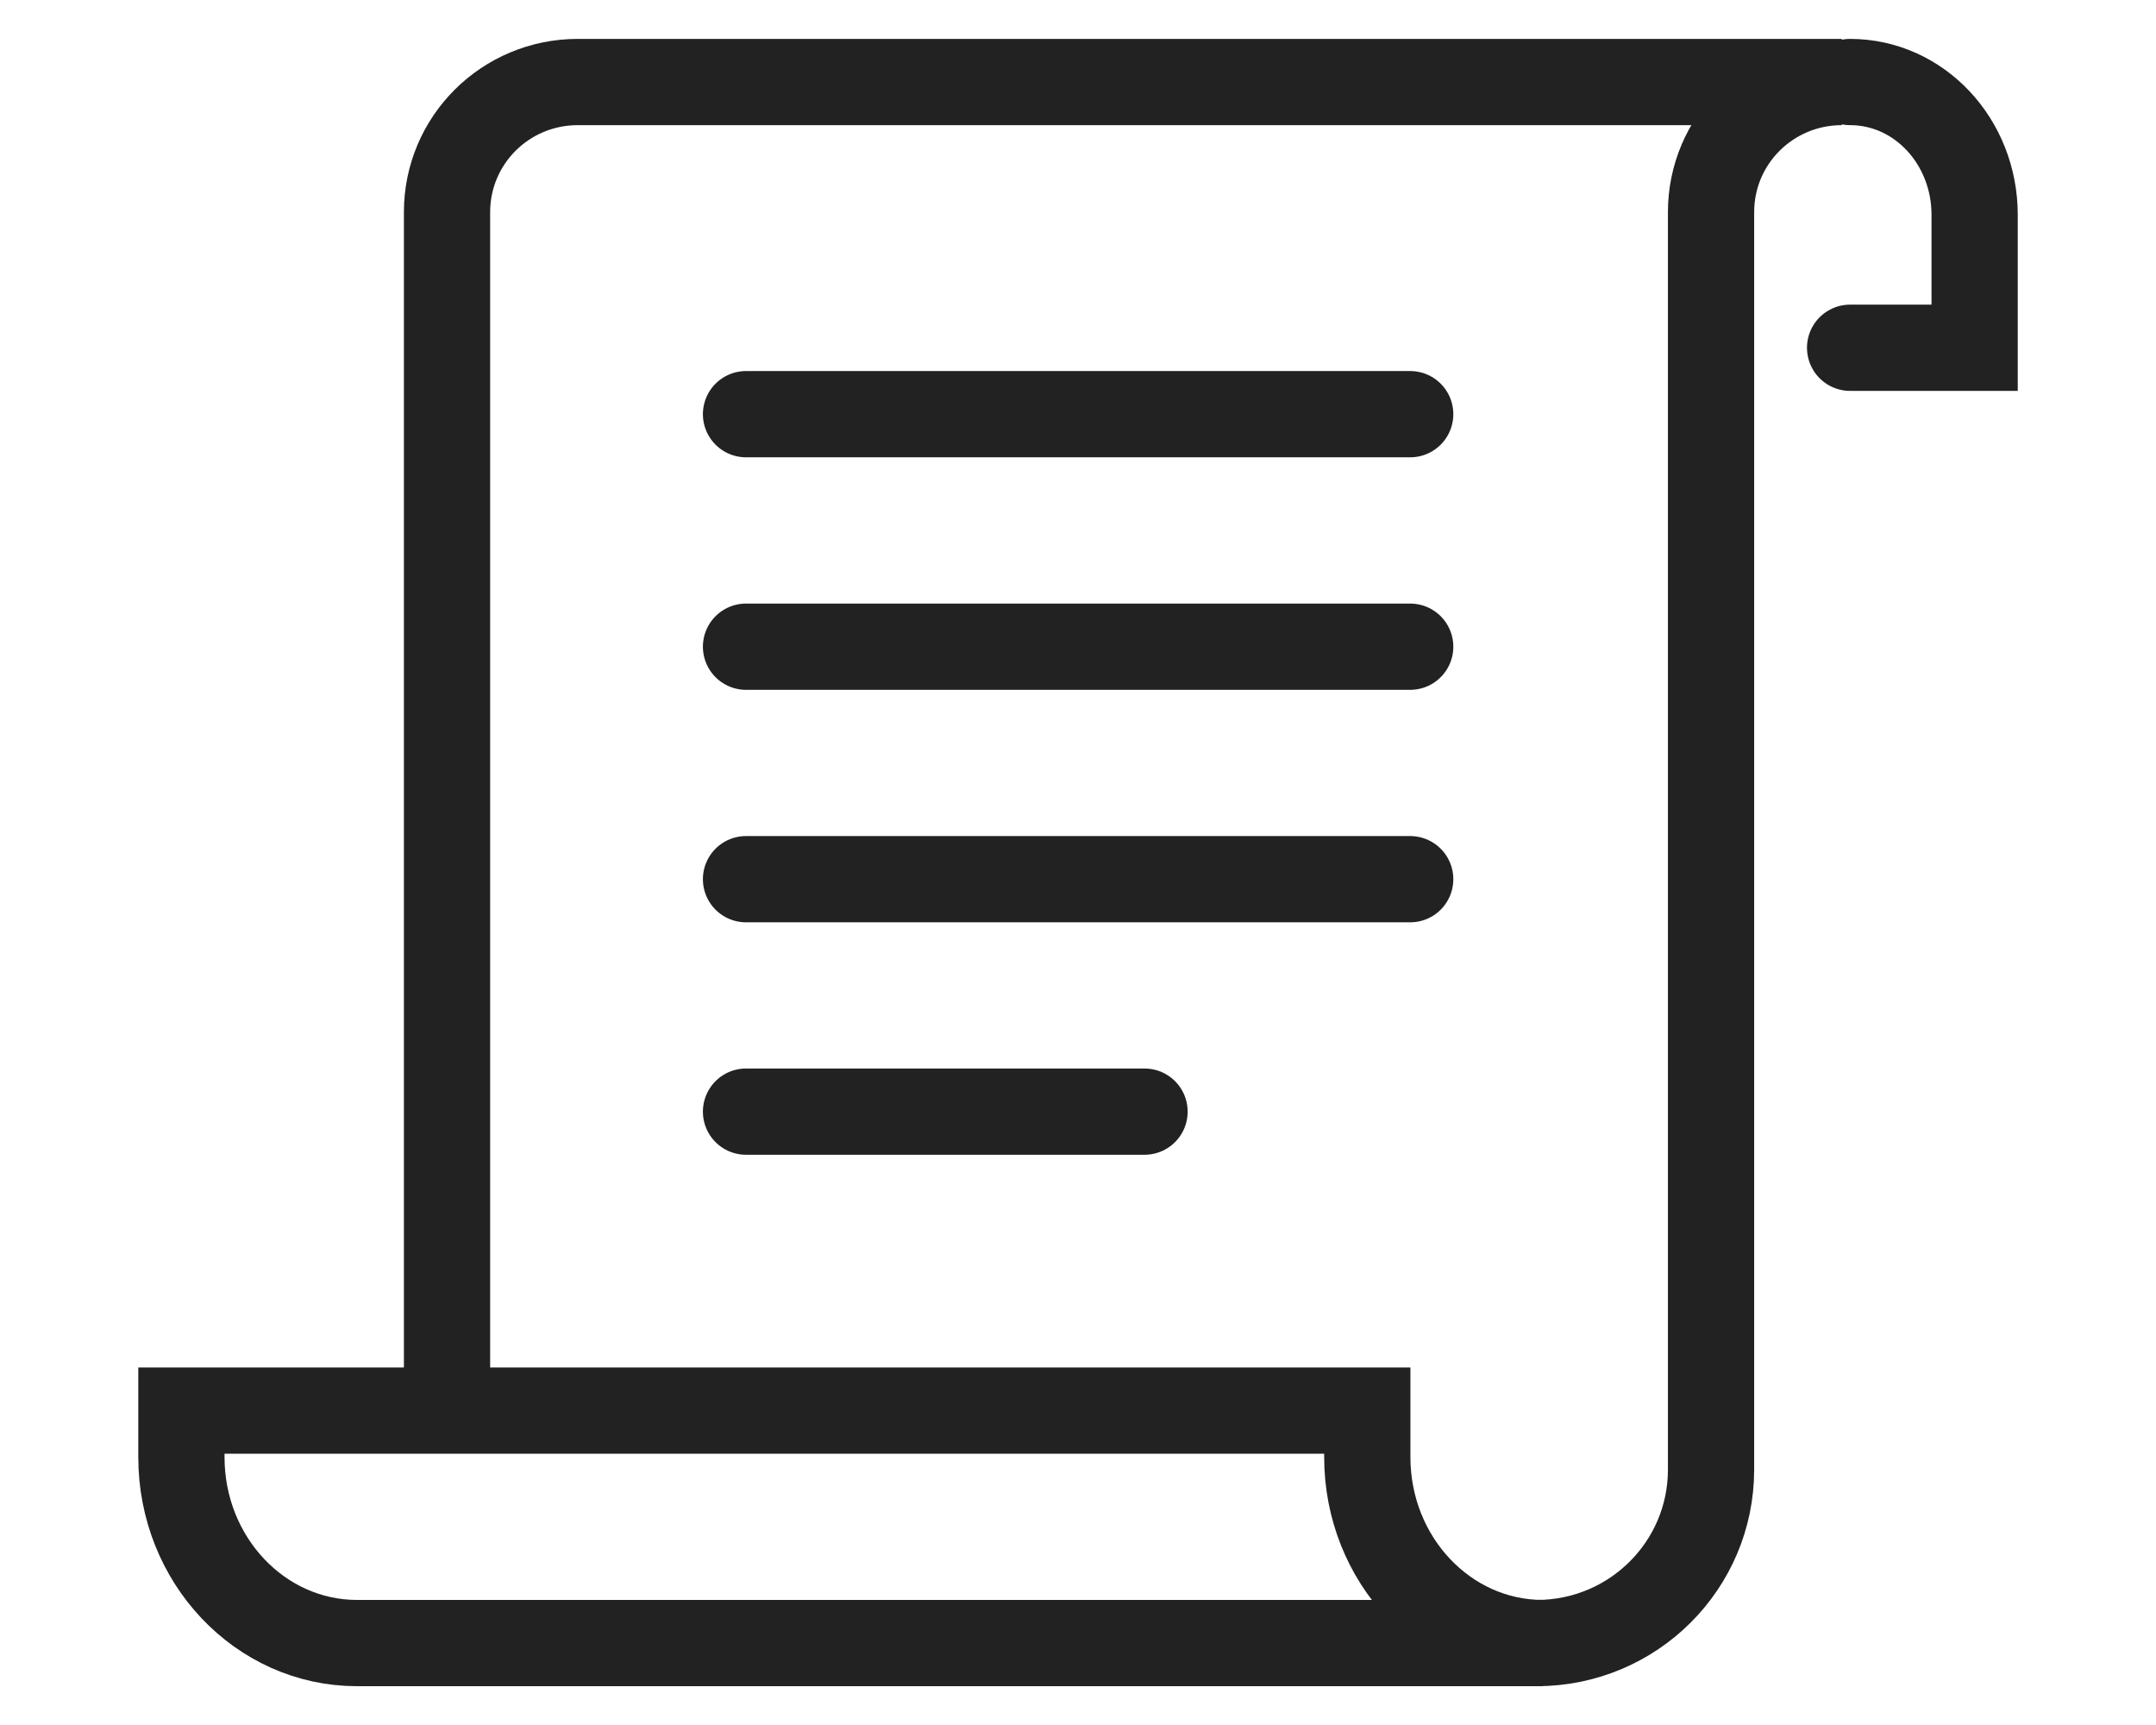
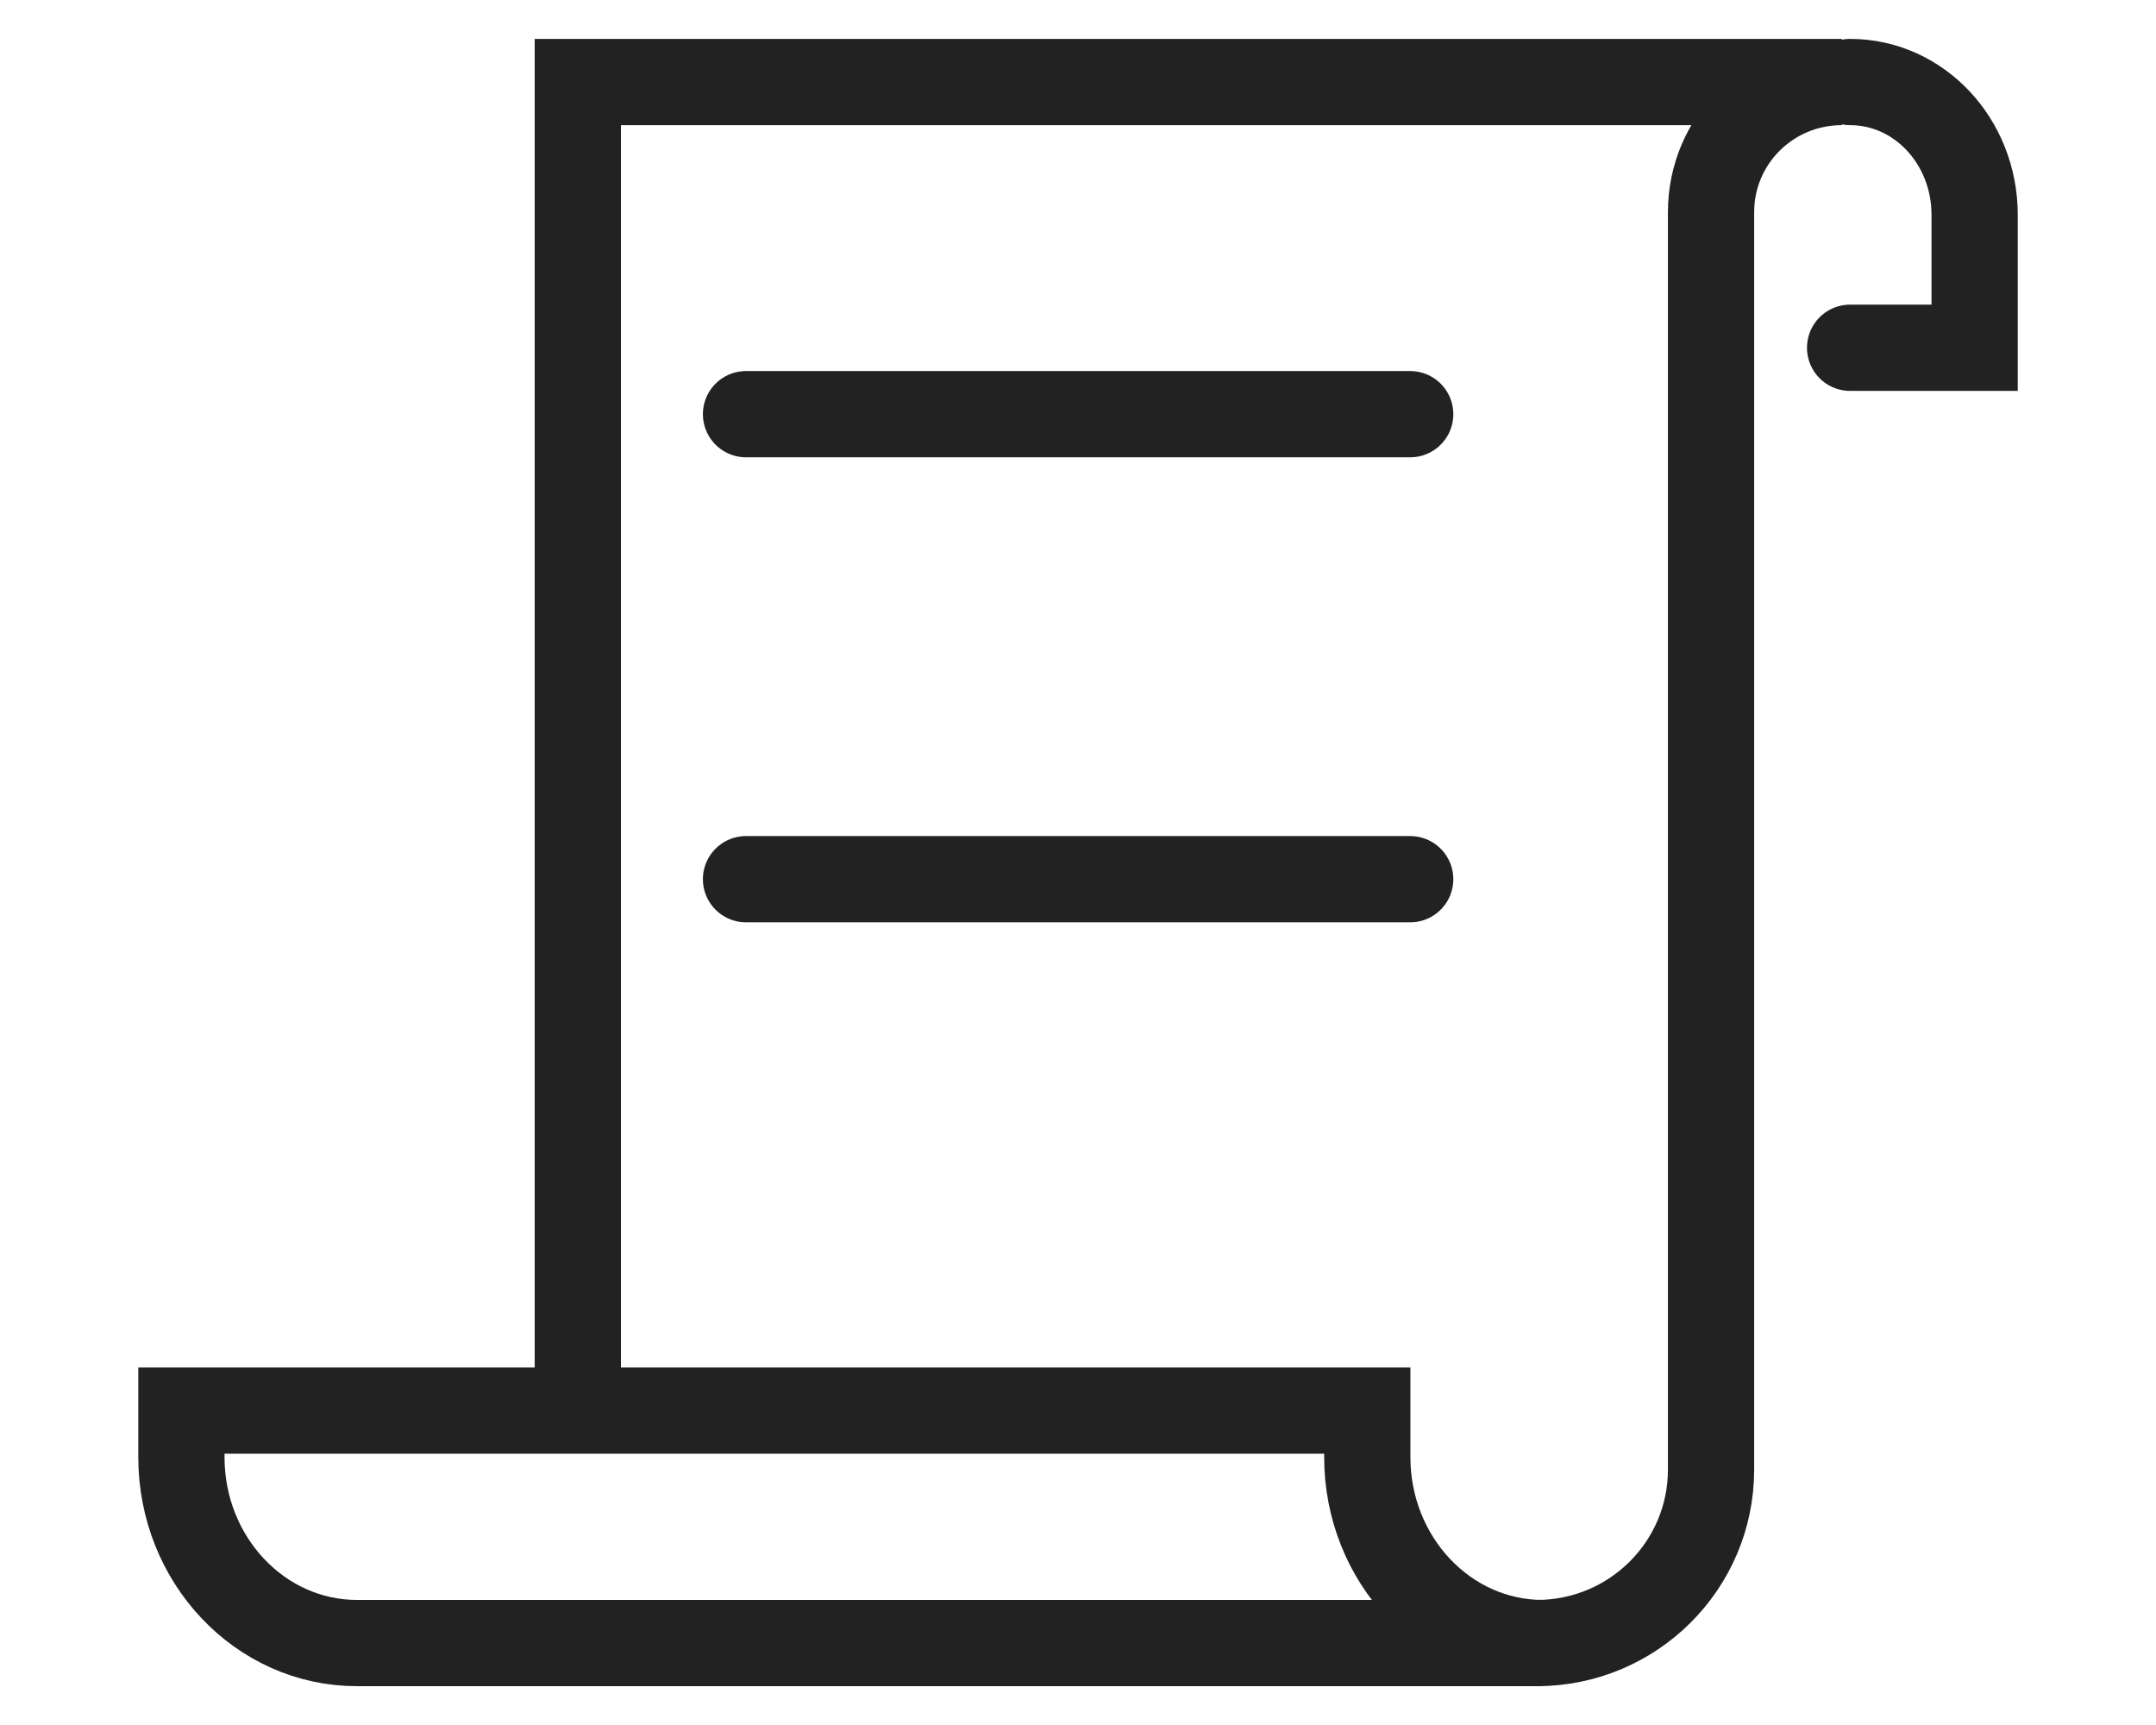
<svg xmlns="http://www.w3.org/2000/svg" width="50" height="40" viewBox="0 0 50 40" fill="none">
  <path d="M42.906 1.902C44.504 1.902 45.794 3.278 45.794 4.983V8.064H42.906" stroke="#222222" stroke-width="2" stroke-miterlimit="10" stroke-linecap="round" />
-   <path d="M35.638 38.1C37.872 38.1 39.681 36.3 39.681 34.078V4.919C39.681 3.25 41.036 1.902 42.714 1.902H13.4C11.722 1.902 10.367 3.25 10.367 4.919V33.072" stroke="#222222" stroke-width="2" stroke-miterlimit="10" />
+   <path d="M35.638 38.1C37.872 38.1 39.681 36.3 39.681 34.078V4.919C39.681 3.25 41.036 1.902 42.714 1.902H13.4V33.072" stroke="#222222" stroke-width="2" stroke-miterlimit="10" />
  <path d="M31.709 33.787V32.709H4.207V33.787C4.207 36.17 6.03 38.1 8.281 38.1H35.783C33.532 38.1 31.709 36.17 31.709 33.787Z" stroke="#222222" stroke-width="2" stroke-miterlimit="10" />
  <path d="M32.704 9.604H17.301" stroke="#222222" stroke-width="2" stroke-linecap="round" stroke-linejoin="round" />
-   <path d="M32.704 14.996H17.301" stroke="#222222" stroke-width="2" stroke-linecap="round" stroke-linejoin="round" />
  <path d="M32.704 20.387H17.301" stroke="#222222" stroke-width="2" stroke-linecap="round" stroke-linejoin="round" />
-   <path d="M26.543 25.777H17.301" stroke="#222222" stroke-width="2" stroke-linecap="round" stroke-linejoin="round" />
</svg>